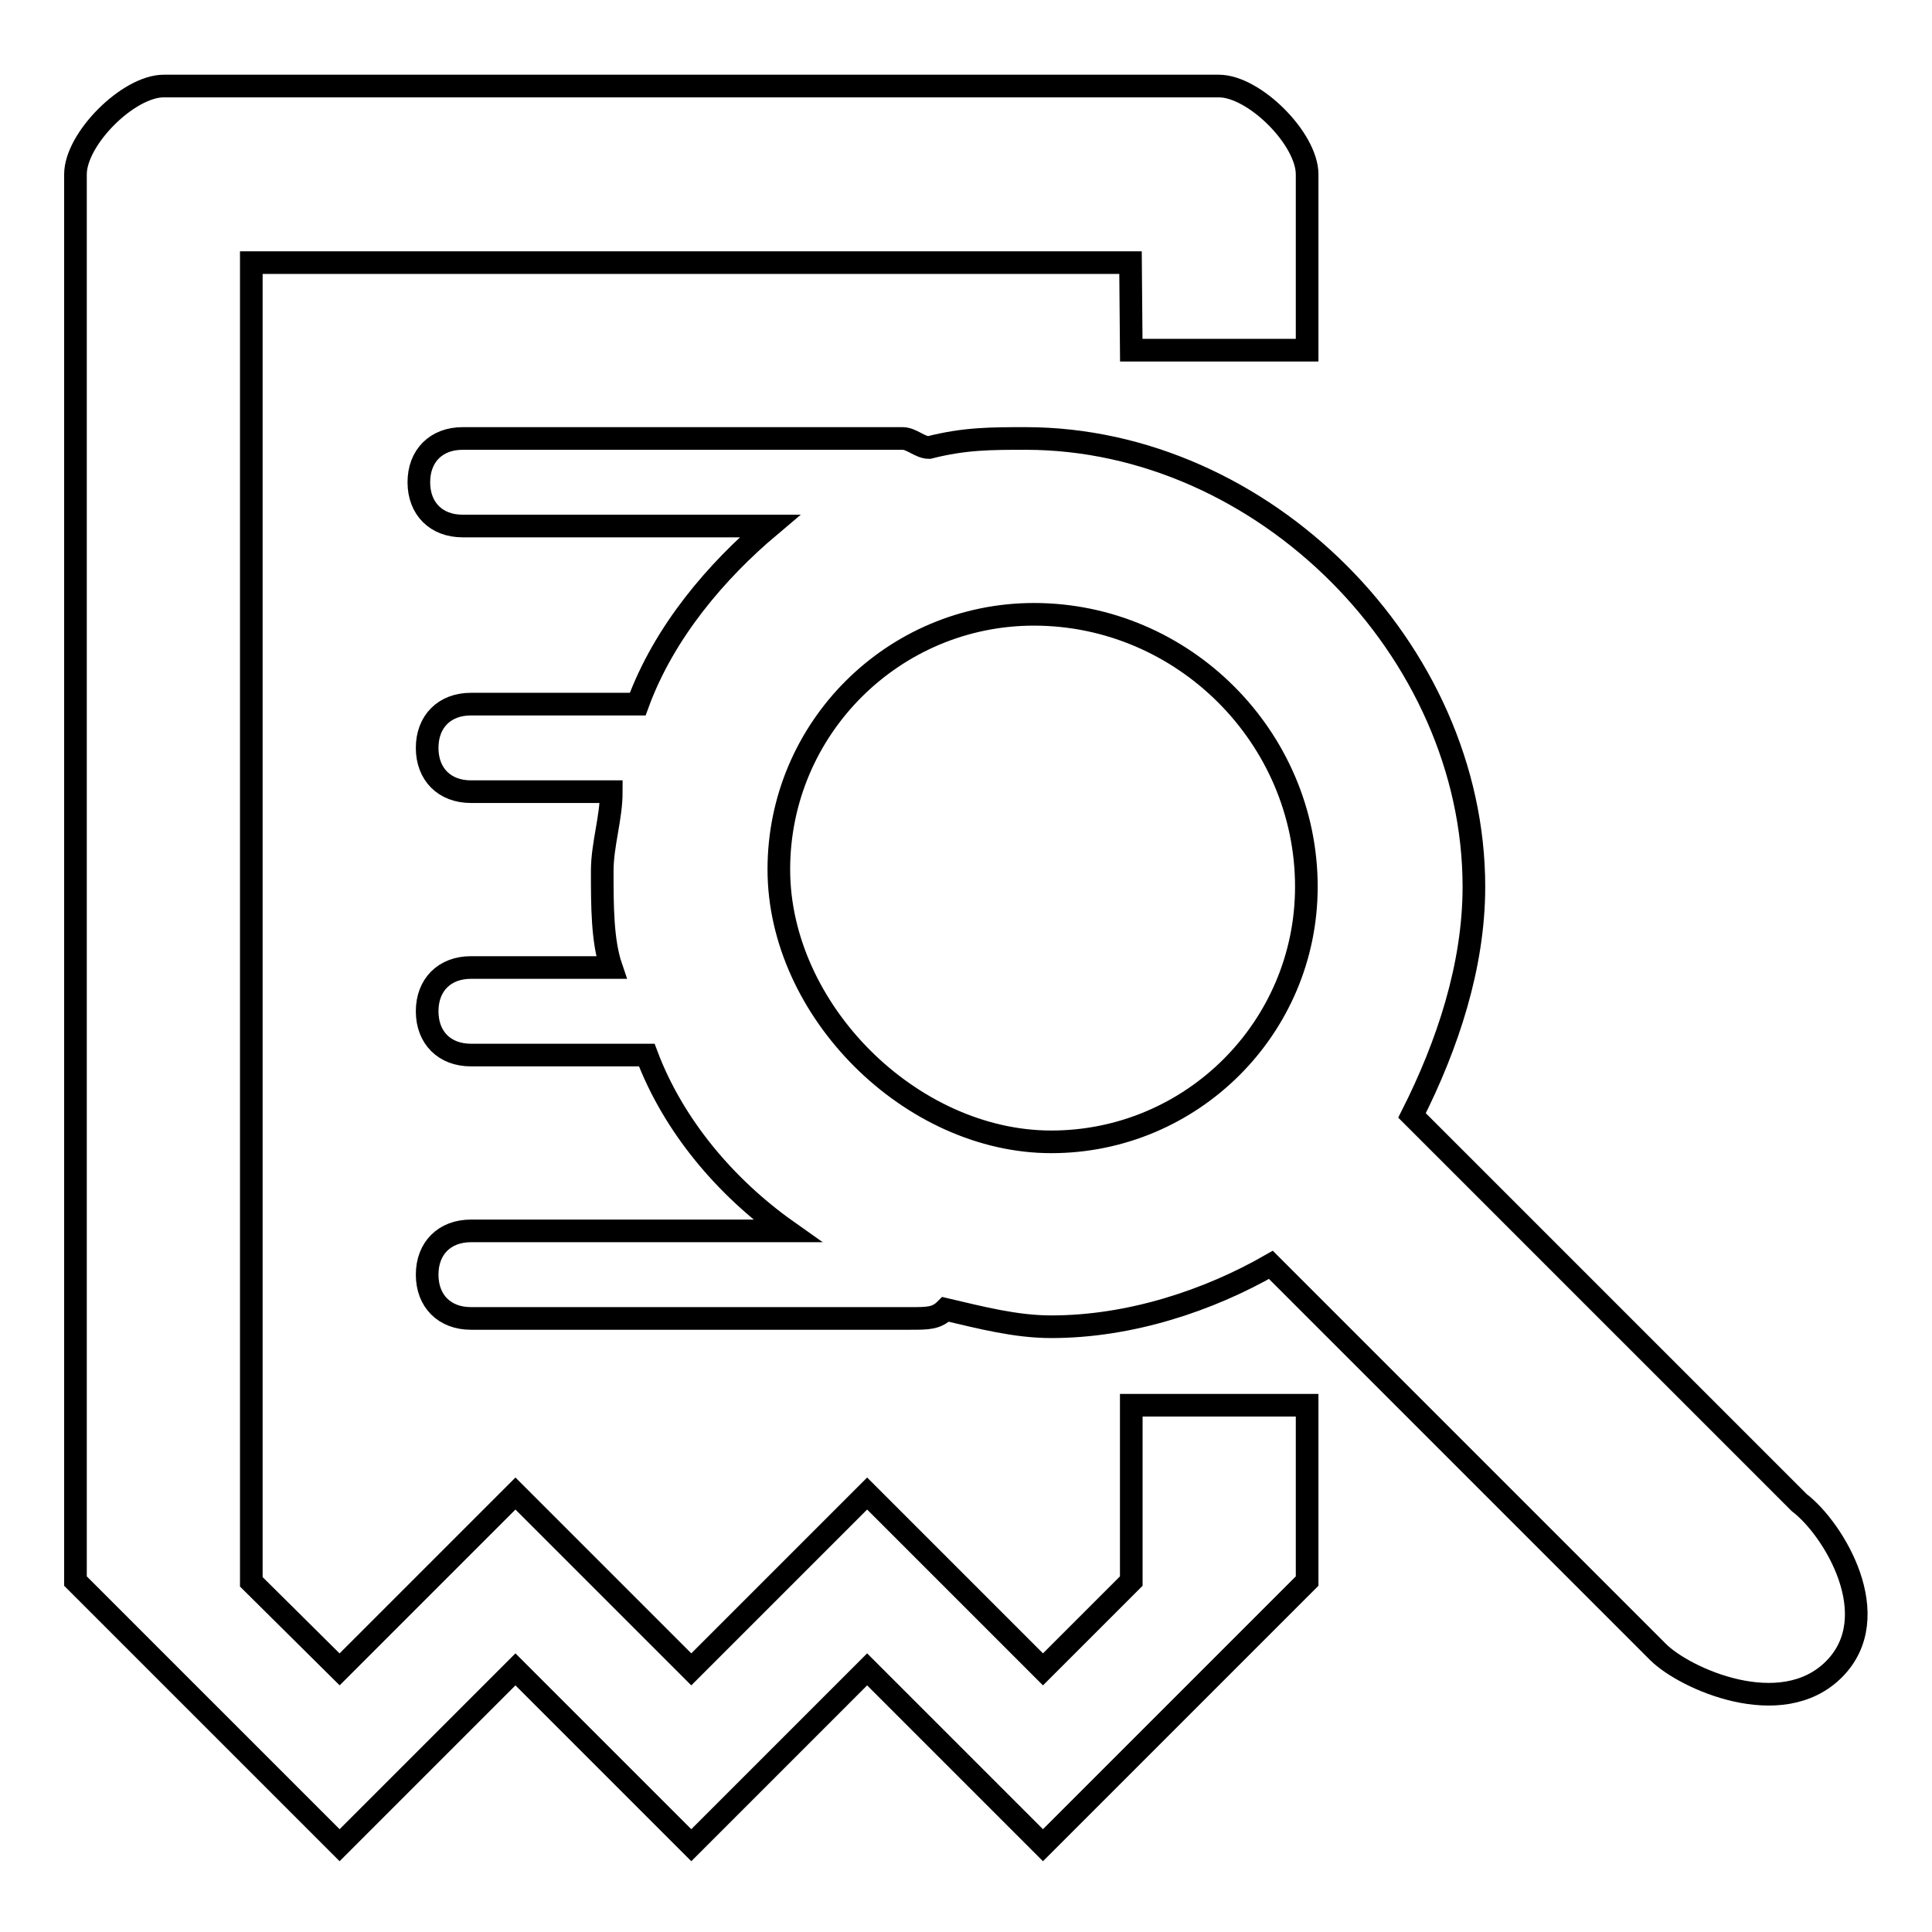
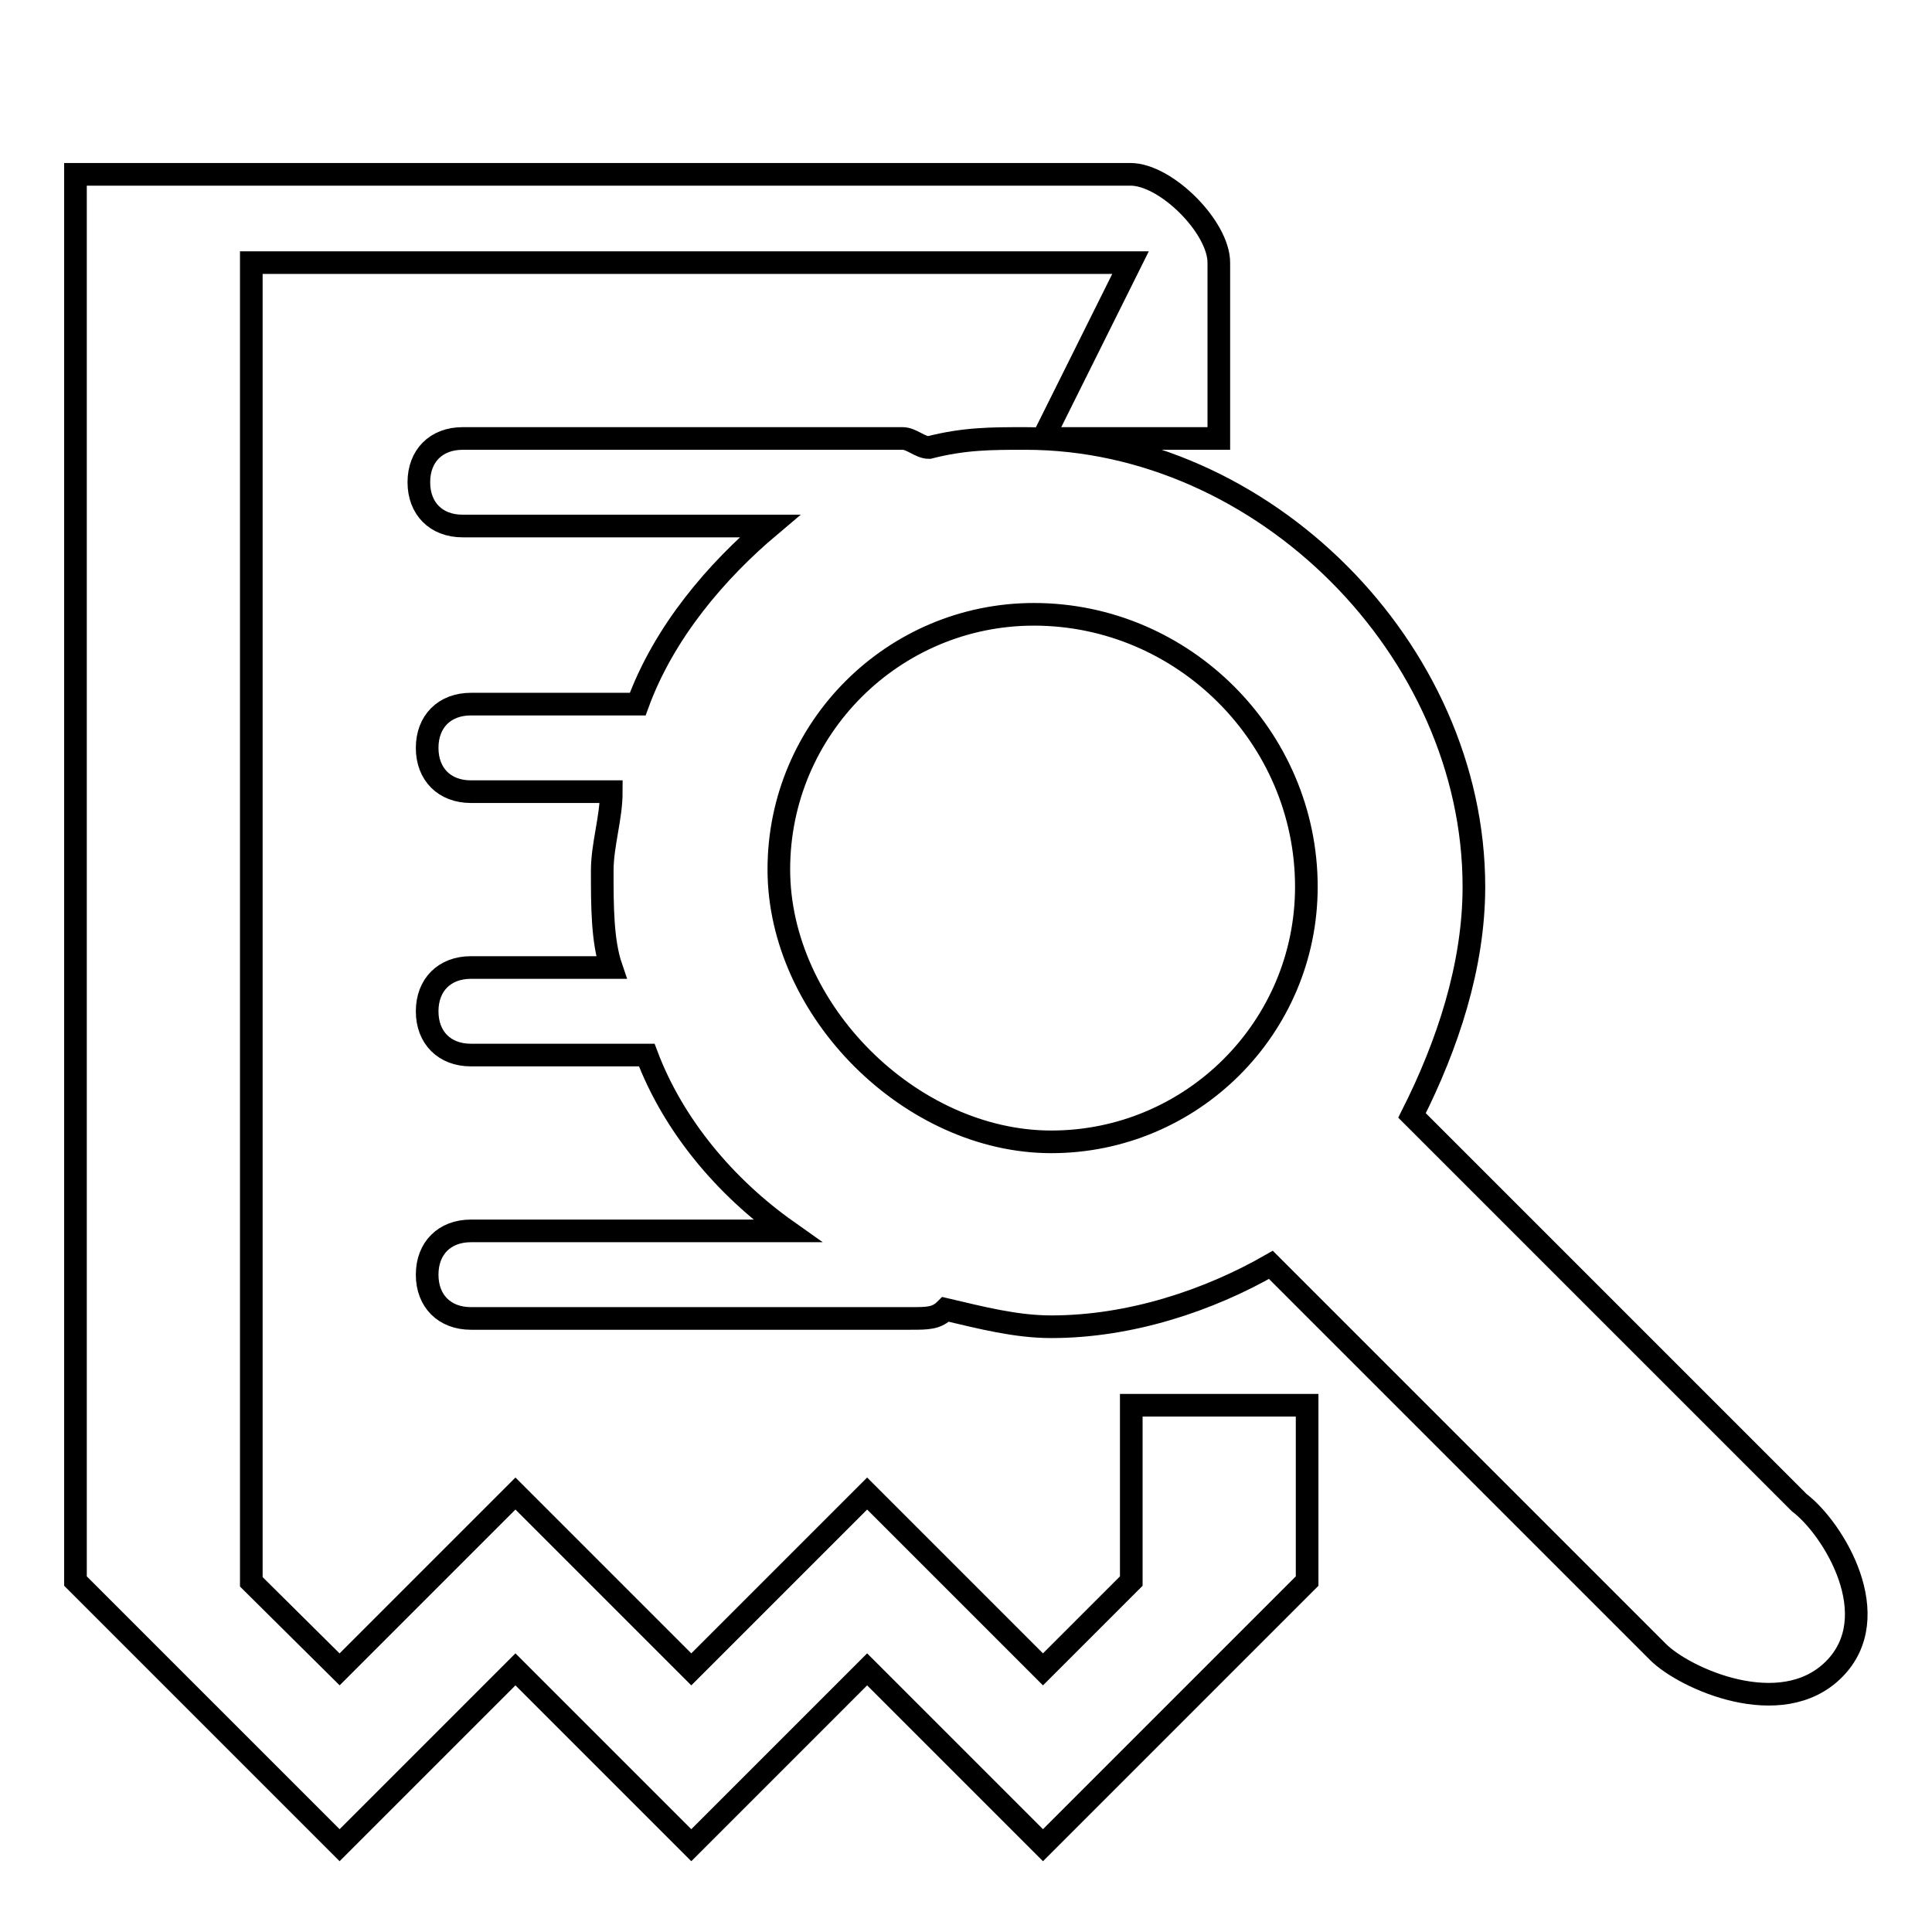
<svg xmlns="http://www.w3.org/2000/svg" version="1.1" x="0px" y="0px" viewBox="0 0 256 256" enable-background="new 0 0 256 256" xml:space="preserve">
  <g>
    <g>
-       <path stroke-width="3" fill-opacity="0" stroke="#000000" d="M243,221.2c-7,7-19.8,1.2-23.3-2.3l-51.3-51.3c-8.2,4.7-18.6,8.2-29.1,8.2c-4.7,0-9.3-1.2-14-2.3c-1.2,1.2-2.3,1.2-4.7,1.2H62.4c-3.5,0-5.8-2.3-5.8-5.8c0-3.5,2.3-5.8,5.8-5.8h41.9c-8.2-5.8-15.1-14-18.6-23.3H62.4c-3.5,0-5.8-2.3-5.8-5.8c0-3.5,2.3-5.8,5.8-5.8h18.6c-1.2-3.5-1.2-8.2-1.2-12.8c0-3.5,1.2-7,1.2-10.5H62.4c-3.5,0-5.8-2.3-5.8-5.8s2.3-5.8,5.8-5.8h22.1C88,83.7,95,75.6,102,69.7H61.3c-3.5,0-5.8-2.3-5.8-5.8c0-3.5,2.3-5.8,5.8-5.8h58.3c1.2,0,2.3,1.2,3.5,1.2c4.7-1.2,8.2-1.2,12.8-1.2c31.5,0,59.4,28,59.4,59.4c0,10.5-3.5,21-8.2,30.3l51.3,51.3C243,202.6,250,214.2,243,221.2L243,221.2z M137,81.4c-18.6,0-33.8,15.1-33.8,33.8s17.5,36.1,36.1,36.1c18.6,0,33.8-15.1,33.8-33.8C173.1,97.7,156.8,81.4,137,81.4L137,81.4z M149.8,34.8H33.3v174.8L45,221.2c0,0,18.6-18.6,23.3-23.3c7,7,23.3,23.3,23.3,23.3s14-14,23.3-23.3c9.3,9.3,23.3,23.3,23.3,23.3l11.7-11.7v-23.3c8.2,0,15.1,0,23.3,0v23.3c-16.3,16.3-23.3,23.3-35,35l-23.3-23.3c0,0-16.3,16.3-23.3,23.3l-23.3-23.3L45,244.5c-11.7-11.7-28-28-35-35V23.1c0-4.7,7-11.7,11.7-11.7h139.8c4.7,0,11.7,7,11.7,11.7v23.3c-4.7,0-15.1,0-23.3,0L149.8,34.8L149.8,34.8z" />
+       <path stroke-width="3" fill-opacity="0" stroke="#000000" d="M243,221.2c-7,7-19.8,1.2-23.3-2.3l-51.3-51.3c-8.2,4.7-18.6,8.2-29.1,8.2c-4.7,0-9.3-1.2-14-2.3c-1.2,1.2-2.3,1.2-4.7,1.2H62.4c-3.5,0-5.8-2.3-5.8-5.8c0-3.5,2.3-5.8,5.8-5.8h41.9c-8.2-5.8-15.1-14-18.6-23.3H62.4c-3.5,0-5.8-2.3-5.8-5.8c0-3.5,2.3-5.8,5.8-5.8h18.6c-1.2-3.5-1.2-8.2-1.2-12.8c0-3.5,1.2-7,1.2-10.5H62.4c-3.5,0-5.8-2.3-5.8-5.8s2.3-5.8,5.8-5.8h22.1C88,83.7,95,75.6,102,69.7H61.3c-3.5,0-5.8-2.3-5.8-5.8c0-3.5,2.3-5.8,5.8-5.8h58.3c1.2,0,2.3,1.2,3.5,1.2c4.7-1.2,8.2-1.2,12.8-1.2c31.5,0,59.4,28,59.4,59.4c0,10.5-3.5,21-8.2,30.3l51.3,51.3C243,202.6,250,214.2,243,221.2L243,221.2z M137,81.4c-18.6,0-33.8,15.1-33.8,33.8s17.5,36.1,36.1,36.1c18.6,0,33.8-15.1,33.8-33.8C173.1,97.7,156.8,81.4,137,81.4L137,81.4z M149.8,34.8H33.3v174.8L45,221.2c0,0,18.6-18.6,23.3-23.3c7,7,23.3,23.3,23.3,23.3s14-14,23.3-23.3c9.3,9.3,23.3,23.3,23.3,23.3l11.7-11.7v-23.3c8.2,0,15.1,0,23.3,0v23.3c-16.3,16.3-23.3,23.3-35,35l-23.3-23.3c0,0-16.3,16.3-23.3,23.3l-23.3-23.3L45,244.5c-11.7-11.7-28-28-35-35V23.1h139.8c4.7,0,11.7,7,11.7,11.7v23.3c-4.7,0-15.1,0-23.3,0L149.8,34.8L149.8,34.8z" />
    </g>
  </g>
</svg>